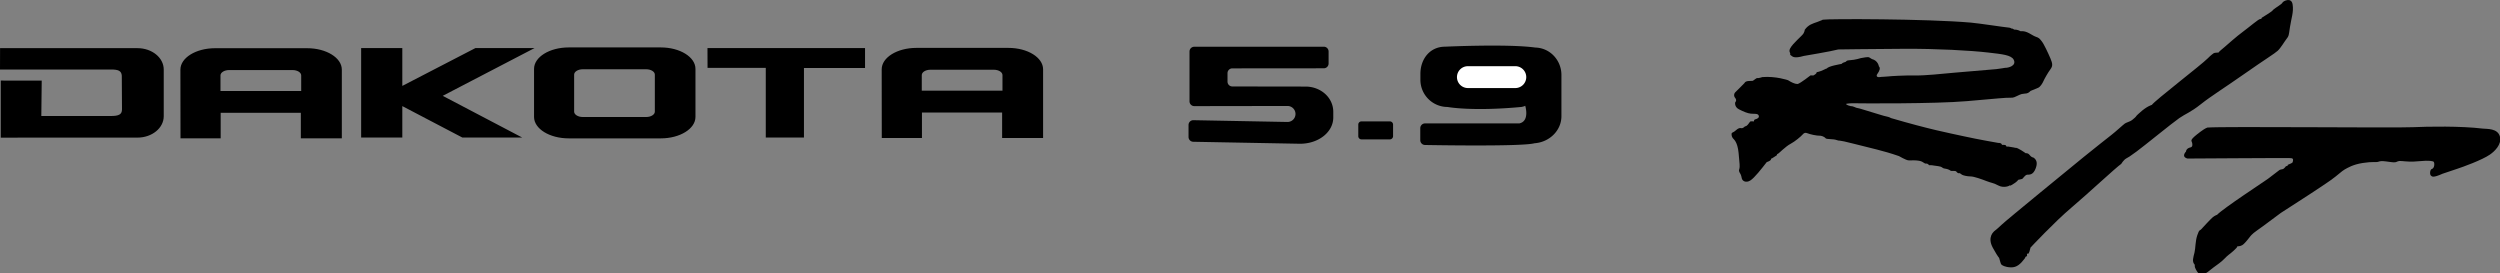
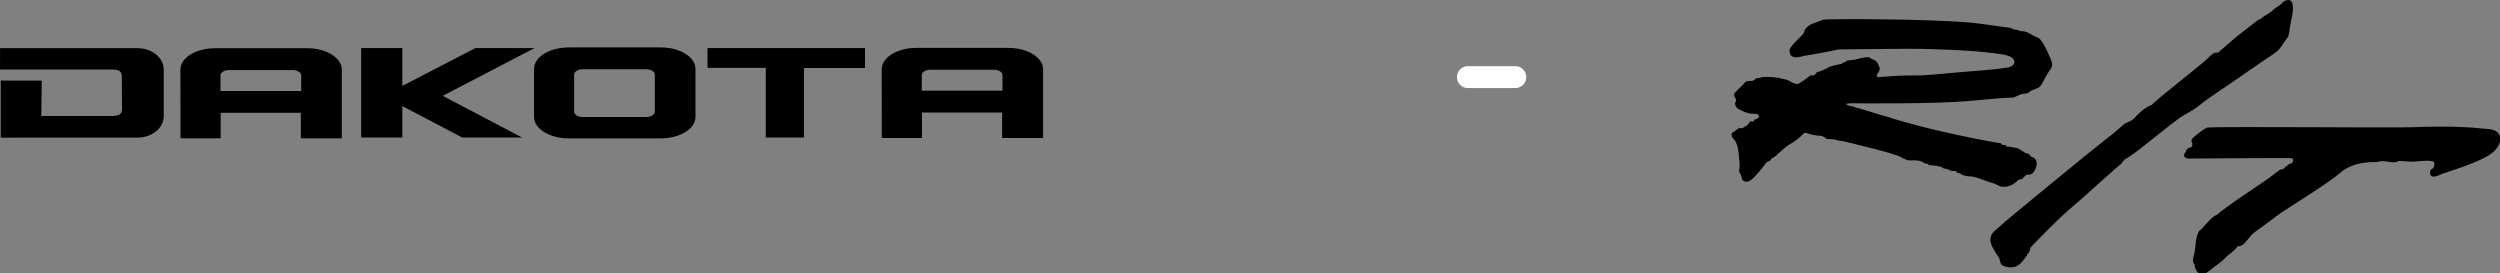
<svg xmlns="http://www.w3.org/2000/svg" width="612.059" height="66.947">
  <rect width="100%" height="100%" fill="#808080" stroke="none" />
  <defs>
    <clipPath id="a">
      <path d="M534 30h78.059v36.93H534Zm0 0" />
    </clipPath>
  </defs>
  <path d="M424.813 25.069s-.239 1.09.914 1.687c1.156.594 2.113.992 2.945 1.074.836.078 1.633-.082 1.875.399.238.476-.149.836-.824.992-.383.09-.309.508-.309.508s-.742-.067-.898.011c-.16.079-.72 1.235-1.317 1.196 0 0-.453.554-.93.437-.476-.12-.898.2-1.218.477-.317.277-.637.515-.953.637-.32.12-.16.957.117 1.312.281.36 1.156.875 1.433 3.625.278 2.746.32 3.383.2 3.86-.121.476-.239.515.277 1.35 0 0 .172.298.293.974.117.675.98 1.27 2.098.582 1.015-.63 2.785-2.907 4.02-4.5 0 0 .847-.262 1.007-.582.16-.317-.012-.293-.012-.293s.078.082.356-.079c.281-.16 1.117-.718 1.117-.718s.039-.356.238-.356c.2 0 1.832-1.777 3.184-2.48 1-.52 2.508-1.781 2.906-2.258.398-.477.715-.477 1.234-.277.516.199 1.989.597 3.223.597 0 0 .73.102 1.18.621.238.278 1.86.106 2.695.426.84.317-.078-.21 4.18.903s7.02 1.62 11.066 3.023c0 0 1.656.957 2.254 1.035.598.082.906-.05 1.98.027 1.075.082 1.368.262 1.723.493.332.214.438.316.758.277.316-.04.676.398.676.398s.597-.039 1.113.079c.52.12 1.672.12 2.07.48.399.355.797.211 1.434.45.637.238.516.343.797.386.277.039 1.035-.082 1.234.156.2.242.438.52.875.399 0 0 .278.238.555.398.281.16 1.234.399 2.07.399.836 0 2.828.718 3.942 1.156 1.113.437 1.668.418 2.906 1.086 1.156.625 2.707.148 2.707-.094 0 0-.04.281.558-.078.594-.36 1.153-.703 1.59-1.258 0 0 .5-.07.93-.203.168-.05.703-.992 1.219-1.031.52-.04 1.46.164 2.11-1.61.597-1.625-.118-2.187-.395-2.465-.282-.28-.493.028-1.118-.757-.3-.38-.582-.438-.98-.438 0 0-2.004-1.473-2.52-1.312-.004 0-.597-.16-1.793-.32 0 0-.421.148-.46-.173-.043-.316-1.012-.226-1.012-.226s-.04-.516-.875-.477c0 0-4.754-.808-8.535-1.644-3.782-.836-8.063-1.606-17.778-4.446 0 0-.316-.238-1.113-.398-.797-.16-1.395-.398-2.906-.836-1.512-.437-3.903-1.234-4.219-1.234-.32 0-.957-.477-1.555-.438 0 0-1.414-.324-1.113-.597.027-.024 1.156-.16 2.11-.118.956.04 19.663.157 27.386-.52 7.723-.675 9.594-.874 10.586-.835.996.039 1.195-.238 1.633-.399.437-.156.918-.554 1.832-.597.918-.04 1.074-.238 1.55-.676 0 0 1.317-.555 1.833-.754.52-.2 1.074-1.078 1.312-1.633.242-.558 1.117-2.11 1.715-2.906.598-.797.555-1.355 0-2.668-.559-1.312-1.594-3.543-2.152-4.219-.555-.675-.598-.797-1.512-1.113-.914-.32-2.11-1.516-3.66-1.316 0 0-.637-.438-1.555-.395 0 0-.355-.32-.715-.281 0 0-.12-.2-.797-.238-.675-.04-7.085-1.02-9.074-1.196-10.988-.953-35.027-.953-36.261-.715 0 0-.243.16-1.356.559-1.113.395-2.148.637-3.066 1.91 0 0 0 .356-.317.914-.316.559-2.601 2.375-3.265 3.664-.391.758.082 1.063.039 1.34-.04.277-.078.172.242.41.316.239.715.758 3.062.078 0 0 6.887-1.152 8.442-1.59 0 0 8-.12 16.12-.16 8.118-.039 16.188.41 20.579.914 3.484.403 5.656.618 6.25 1.754.77 1.477-1.316 2.028-2.11 1.989 0 0-1.355.238-2.152.32-.793.078-7.164.598-10.308.875-3.145.277-6.965.715-9.594.676-2.625-.04-6.008.16-6.566.238-.559.082-1.711.082-2.07.16-.36.078-1.075-.078-.56-.797.52-.715.797-1.433.36-1.832 0 0-.2-1.43-1.71-1.789 0 0-.466-.258-.716-.437-.144-.106-1.433.078-1.953.199 0 0-1.473.469-2.668.516-.976.039-.875.28-1.074.398-.2.121-.676.121-1.035.52 0 0-3.422.554-3.582 1.152 0 0 .199-.2-.754.277-.957.48-1.754.598-1.754.598s.043.121-.117.32c-.16.2-.676.477-.676.477l-.691-.024s-2.375 1.856-3.094 2.094c0 0-.676.2-2.426-.914 0 0-2.984-1.035-6.29-.758 0 0-.956.32-1.194.238-.239-.078-.914.598-1.157.676-.238.082-1.75-.156-2.027.559 0 0-1.95 1.992-2.23 2.23-.278.239-.47.871-.04 1.391.532.637 0 1.102 0 1.102m63.411 31.578s-1.817 1.32-.301 4.058c1.52 2.735 1.418 2.164 1.543 2.512.125.348.324 1.316.5 1.516.172.199.87.671 2.336.722 1.469.051 2.39-.82 3.535-2.34 0 0-.074-.222.125-.273.2-.05.394-.172.297-.523-.098-.348.25-.196.25-.196s.246.172.62-1.52c0 0 5.923-6.32 9.927-9.702 4.004-3.383 11.07-9.977 12.265-10.77 0 0 .598-.996 1.243-1.344.648-.351.671-.351 2.488-1.668 1.816-1.32 8.719-6.976 10.5-8.21 1.543-1.07 2.71-1.368 5.25-3.383 2.535-2.016 5.969-4.13 10.82-7.54 4.852-3.406 7.29-4.875 8.035-5.57.746-.699 1.668-2.289 2.192-2.96.52-.673.472-.622.793-2.813.324-2.188.949-3.68.648-5.57-.297-1.895-2.363-.774-2.488-.426-.125.347-1.543 1.144-1.715 1.32-.176.172-.574.371-.723.621-.148.25-2.613 1.742-2.613 1.742s-.023.348-.398.324c-.372-.027-2.536 1.864-4.227 3.11-1.691 1.242-3.883 3.234-4.504 3.754-.621.523-1.367 1.12-1.469 1.343 0 0-1.02.028-1.168.153-.148.12-.629.41-1.468 1.265-1.504 1.543-13.012 10.375-13.684 11.395 0 0-1.242.324-2.934 1.89 0 0-.847.723-.921.9-.075.17-.622.62-1.02.944-.398.32-1.344.57-1.719.82-.37.247-2.36 2.09-3.379 2.86 0 0-4.488 3.52-6.718 5.348-2.883 2.363-18.973 15.492-20.051 16.547-1.047 1.02-1.27 1.117-1.793 1.566-.524.45-.074.098-.074.098" />
  <g clip-path="url(#a)" transform="translate(0 .018)">
    <path d="M558.402 52.11c4.375-2.797 10.032-6.47 12.203-8.008 1.801-1.274 2.739-2.27 3.465-2.653.723-.386 1.946-1.18 4.367-1.562 2.422-.387 3.286-.117 3.805-.297.52-.18.863-.211 1.836-.098.973.113 1.942.313 2.414.203.477-.113.528-.375 1.52-.285.996.09 2.27.25 4.441.024 2.172-.227 3.25-.024 3.39.18.223.312.227 1.566-.519 1.765-.383.101-.582 1.383-.086 1.672.23.129.36.535 2.77-.54 0 0 1.887-.652 3.457-1.16 1.547-.503 6.195-2.19 8.125-3.519 1.195-.82 2.902-2.512 2.469-4.344-.52-2.168-3.27-1.906-4.239-2.023-5.27-.649-13.394-.52-17.047-.344-4.386.215-46.234-.23-50.343.09 0 0-.477.105-1.676 1-1.242.922-1.992 1.582-2.176 1.945-.18.364.043.473.113.817.07.34.18.996-.453 1.109 0 0-.968.156-1.062 1.016 0 0-1.266 1.246.363 1.699 0 0 24.27-.16 24.945-.113.704.046 1.118-.024.813 1-.078.27-1.106.566-1.195.652-.09.09.109.363-.43.316 0 0-.461.668-.82.735-.364.066-.688.133-.844.265-.156.137-2.043 1.575-2.774 2.118-.656.492-10.992 7.257-12.43 8.792 0 0-.562.188-1.081.618-.52.43-2.621 2.715-2.867 2.988-.25.27-.415-.082-.91 1.414-.5 1.492-.41 3.09-.68 4.223-.282 1.191-.684 2.207.039 2.957 0 0 .05.328.031.488-.023.16.535 1.41 1.012 1.68.472.273 1.047.632 2.804-.875 0 0 1.184-.946 2.141-1.602.953-.656 1.852-1.773 2.309-2.07.336-.219 2.222-1.754 2.164-2.113 0 0 .605.074 1.183-.27.371-.219.848-.703 1.903-2.063 0 0 .421-.648 1.734-1.546 1.348-.918 5.082-3.762 5.816-4.282" />
  </g>
-   <path d="M340.273 34.123c.43 0 .782-.351.782-.785v-2.84a.784.784 0 0 0-.782-.781h-6.953a.784.784 0 0 0-.78.781v2.84c0 .434.35.785.78.785h6.953M301.7 21.166a1.177 1.177 0 0 1-1.177-1.176v-2.078c0-.648.528-1.172 1.176-1.172l22.399-.02c.648 0 1.172-.526 1.172-1.175v-2.934c0-.652-.524-1.175-1.172-1.175l-31.703.008c-.649 0-1.176.527-1.176 1.175v12.188c0 .648.527 1.176 1.176 1.176l22.816-.036c1.082 0 1.957.875 1.957 1.957a1.956 1.956 0 0 1-1.957 1.957l-23.055-.437c-.648 0-1.176.523-1.176 1.172v2.937c0 .649.528 1.176 1.176 1.176l26.121.485c4.52 0 8.141-2.84 8.141-6.446v-1.344c0-3.605-3.168-6.21-6.77-6.21l-17.949-.028m70.735 5.024s.636-.098.976-.293c0 0 1.18 3.78-1.465 4.32l-23.054-.008c-.649 0-1.176.524-1.176 1.172v2.938c0 .648.527 1.175 1.176 1.175 0 0 23.707.453 26.789-.425 3.629-.247 6.593-3.098 6.593-6.633v-10.09c0-3.531-2.718-6.61-6.398-6.707-6.754-.934-22.098-.211-22.098-.211-3.675 0-6.03 2.98-6.03 6.656v1.45a6.657 6.657 0 0 0 6.655 6.656s5.942 1.129 18.032 0" />
  <path fill="#fff" d="M371.059 21.557a2.677 2.677 0 0 0 0-5.352h-11.684a2.677 2.677 0 0 0-2.676 2.676c0 1.477 1.2 2.676 2.676 2.676h11.684" />
  <path d="M0 17.018h27.207c1.695 0 2.531.285 2.61 1.515l.05 8.207c.004 1.282-.742 1.676-2.87 1.66h-16.88l.098-8.675H.184v13.972l33.472-.007c3.551 0 6.43-2.34 6.43-5.23V17.017c0-2.887-2.879-5.227-6.43-5.227H.016L0 17.018m88.418-5.25h10.078v9.265l17.902-9.265h14.477l-22.484 11.695 19.445 10.203h-14.652l-14.688-7.691v7.691H88.418V11.768m50.816 22.109c-4.687 0-8.488-2.348-8.488-5.246v-11.77c0-2.898 3.8-5.25 8.488-5.25h22.543c4.688 0 8.489 2.352 8.489 5.25v11.77c0 2.898-3.801 5.246-8.489 5.246zm18.965-5.23c1.172 0 2.121-.59 2.121-1.313v-9.062c0-.727-.949-1.313-2.12-1.313h-15.516c-1.172 0-2.121.586-2.121 1.313v9.062c0 .723.949 1.313 2.12 1.313H158.2m15.007-16.879h38.574v4.879h-14.953v17.02h-9.348V16.622h-14.257l-.016-4.855M73.652 27.623H54.027v6.246h-9.836l-.023-16.82c0-2.898 3.8-5.246 8.488-5.246H75.2c4.688 0 8.488 2.348 8.488 5.246v16.82H73.652Zm.09-5.347v-3.813c0-.727-.949-1.312-2.12-1.312H56.104c-1.171 0-2.125.585-2.125 1.312v3.813m191.365 5.269h-19.63v6.246h-9.835l-.02-16.82c0-2.899 3.797-5.246 8.485-5.246h22.547c4.687 0 8.484 2.347 8.484 5.246v16.82h-10.031zm.086-5.348v-3.816c0-.723-.95-1.309-2.121-1.309h-15.516c-1.172 0-2.121.586-2.121 1.309v3.816" />
</svg>